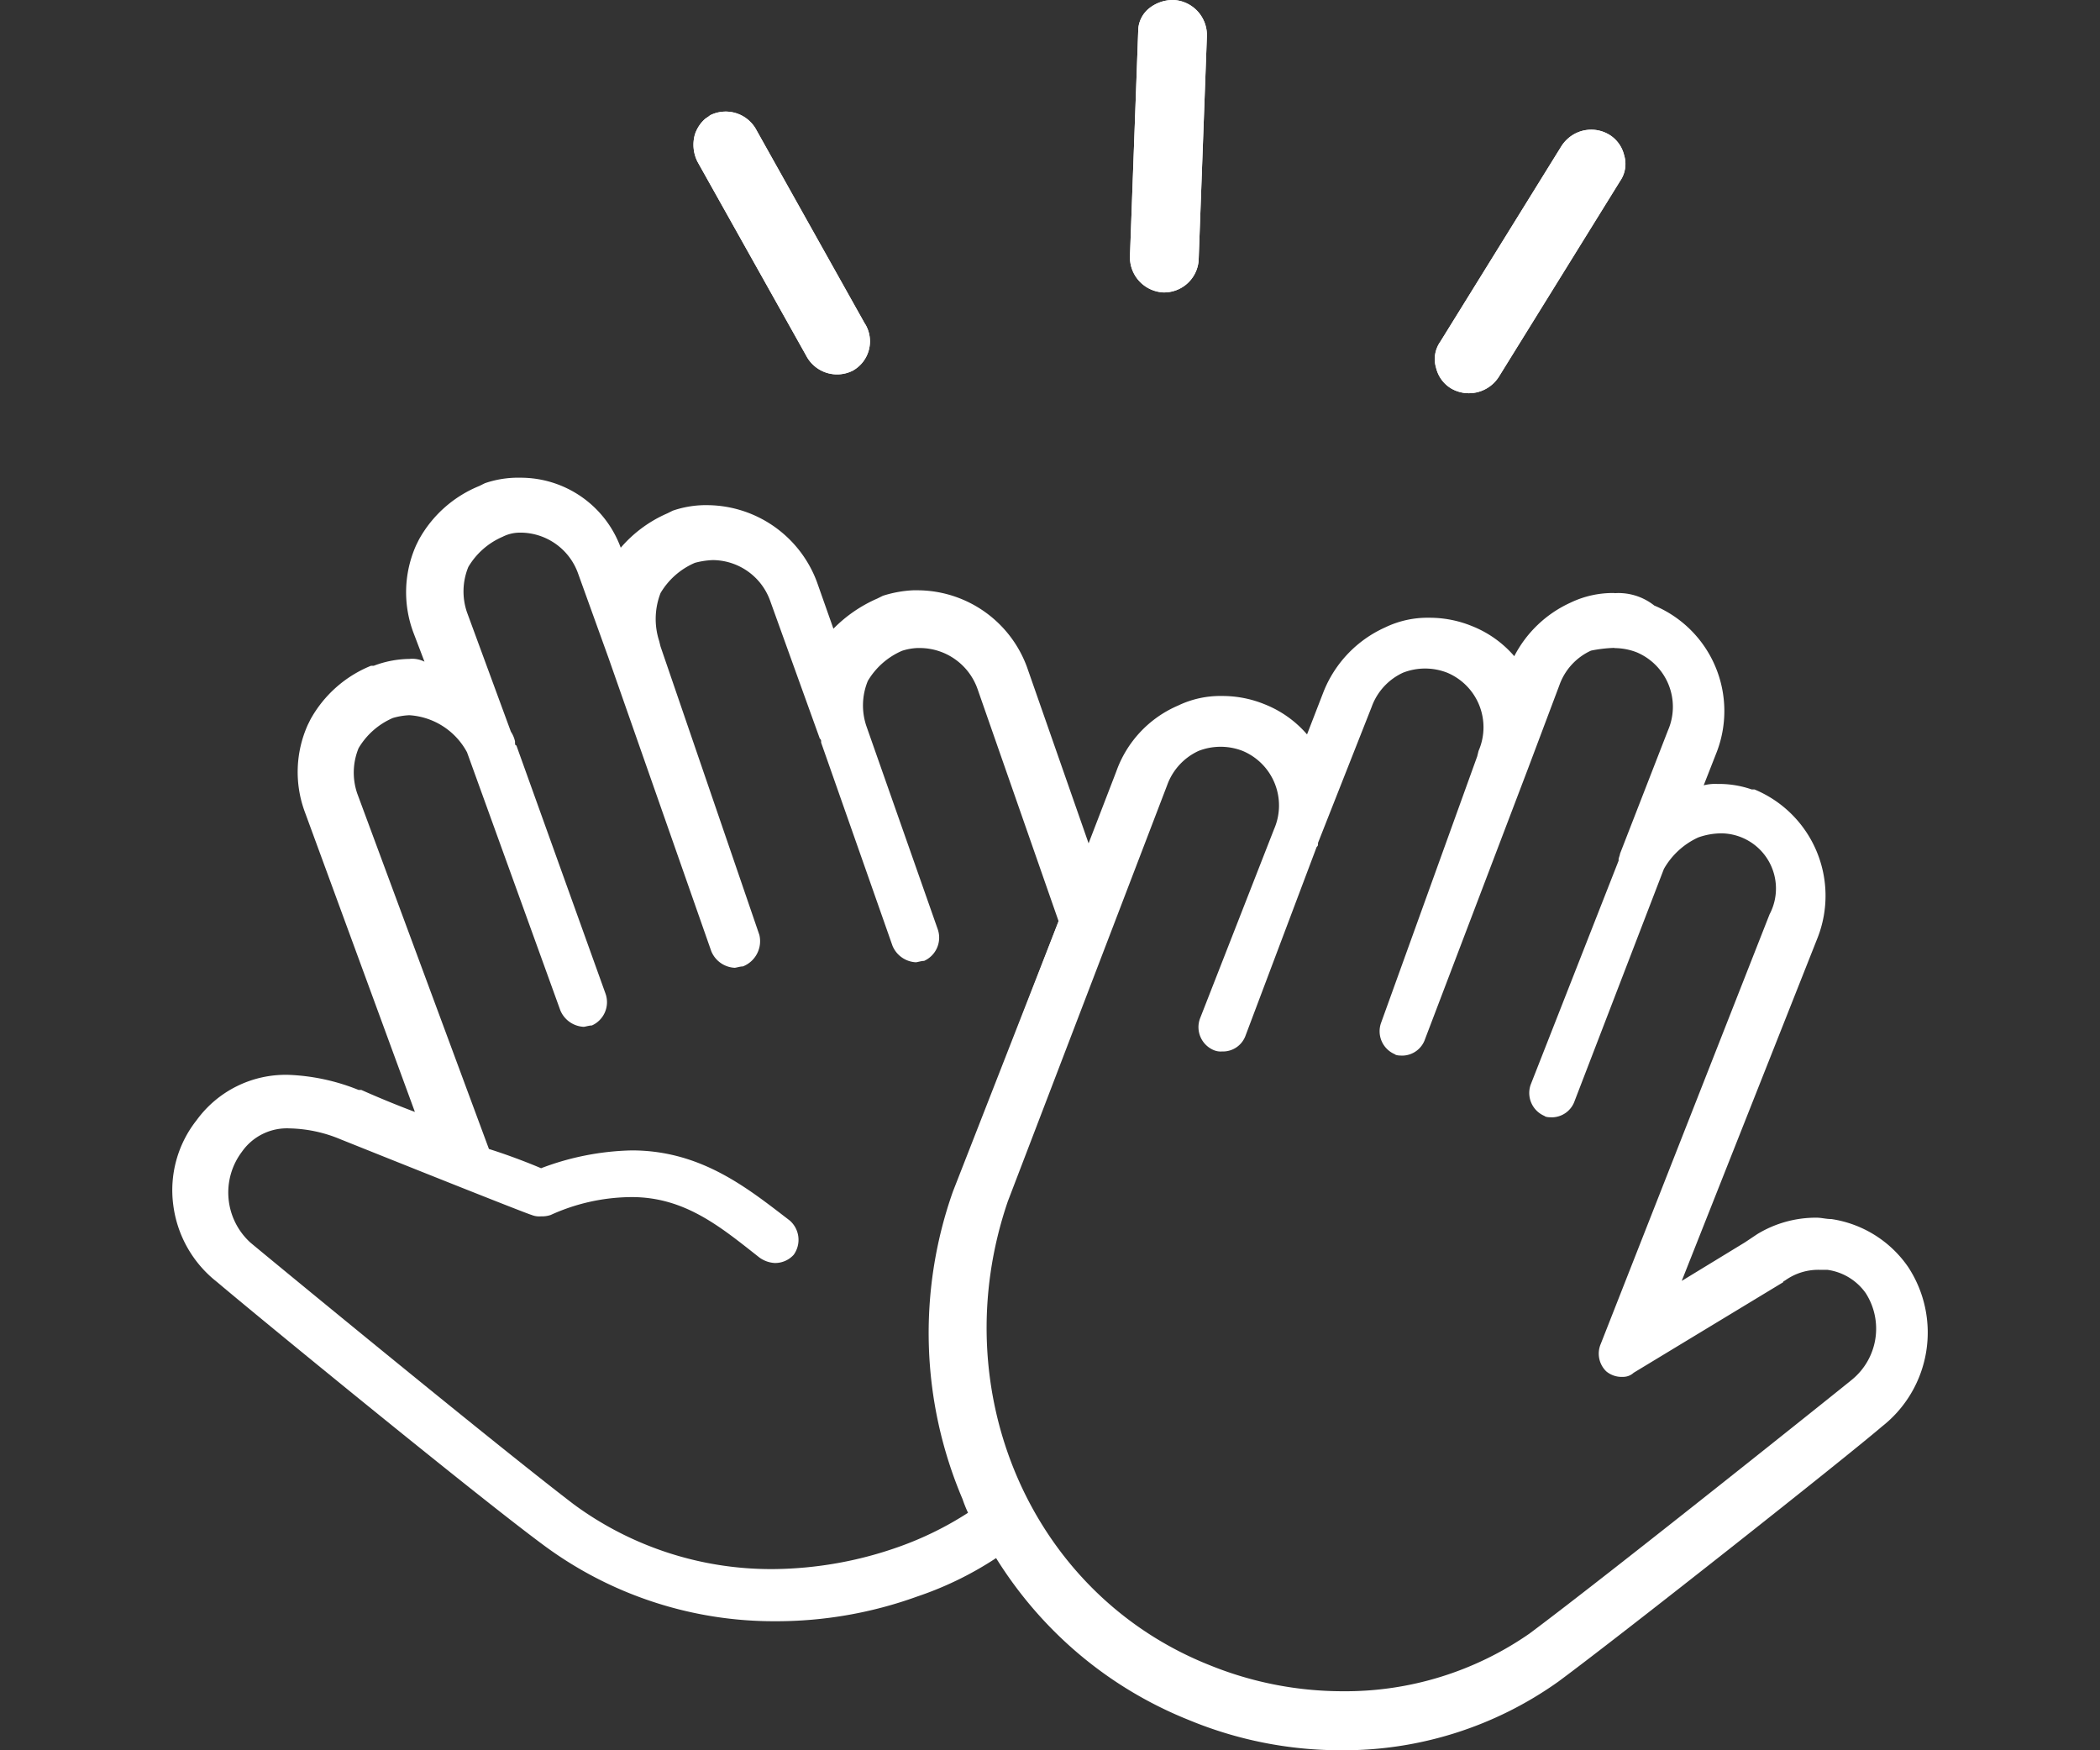
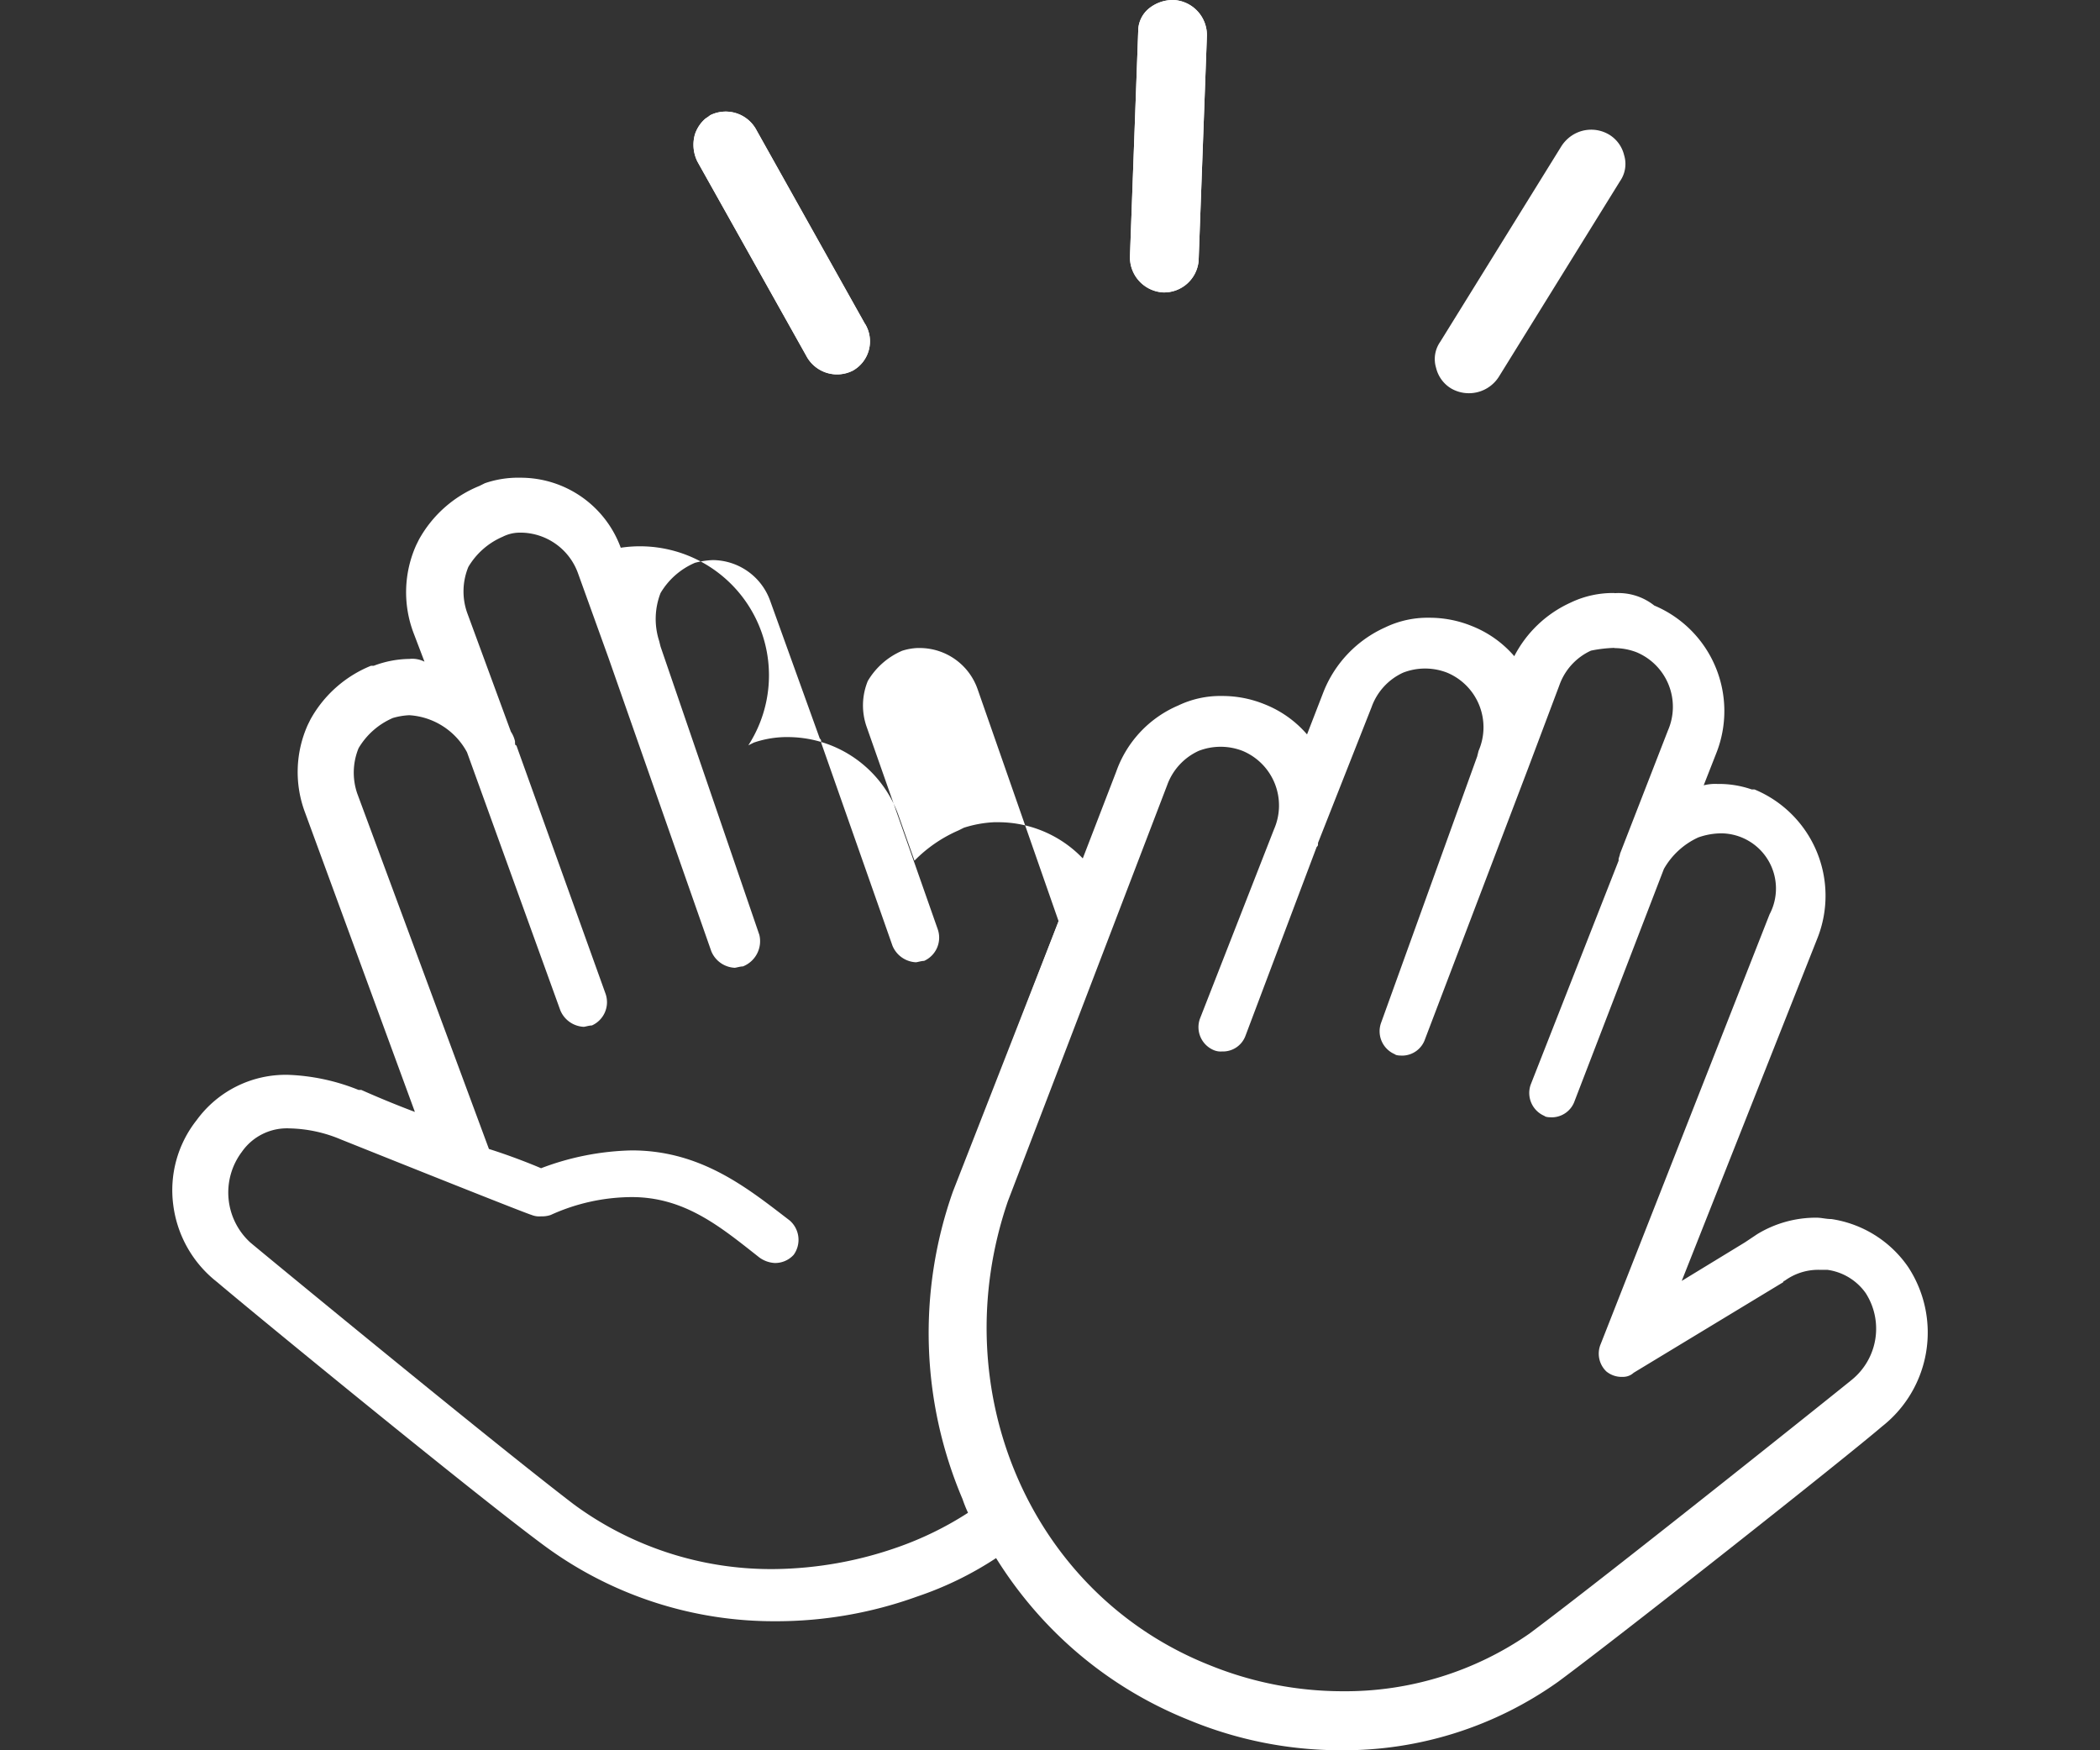
<svg xmlns="http://www.w3.org/2000/svg" width="120" height="100" viewBox="0 0 120 100">
  <rect x="0" y="0" width="120" height="100" fill="#333333" stroke="none" />
  <g id="Gruppe_31" data-name="Gruppe 31" transform="translate(-1496 618)">
    <g id="icon-high-five-orange-weiss" transform="translate(1496 -618)" opacity="0">
      <g id="Hintergrund">
        <rect id="Rechteck_9" data-name="Rechteck 9" width="120" height="100" fill="#fff" />
      </g>
    </g>
    <g id="Gruppe_28" data-name="Gruppe 28" transform="translate(1252.844 -20)">
      <g id="High5" transform="translate(253 -598)">
        <g id="Gruppe_2" data-name="Gruppe 2">
          <g id="Group-21-Copy-2">
            <path id="Fill-1" d="M94.277,43.2a5.577,5.577,0,0,0-2.51.549,6.766,6.766,0,0,0-3.216,3.059,6.22,6.22,0,0,0-2.431-1.725,6.391,6.391,0,0,0-2.431-.471,5.577,5.577,0,0,0-2.51.549,6.774,6.774,0,0,0-3.529,3.686l-.941,2.431a6.22,6.22,0,0,0-2.431-1.725,6.391,6.391,0,0,0-2.431-.471,5.577,5.577,0,0,0-2.51.549A6.429,6.429,0,0,0,65.807,53.4L56.709,77v.157C52.4,89.475,58.2,102.886,69.964,107.592a22.671,22.671,0,0,0,8.706,1.725A21.155,21.155,0,0,0,91.062,105.4h0c3.608-2.667,16.314-12.706,18.51-14.588h0a6.82,6.82,0,0,0,1.49-9.1h0a6.486,6.486,0,0,0-4.392-2.745c-.314,0-.549-.078-.863-.078a6.442,6.442,0,0,0-3.373.941l-.706.471-3.608,2.2,7.765-19.608h0a6.574,6.574,0,0,0-3.608-8.471h-.157a5.7,5.7,0,0,0-1.961-.314,2.668,2.668,0,0,0-.784.078l.706-1.8a6.538,6.538,0,0,0-3.529-8.471,3.293,3.293,0,0,0-2.275-.706m0,3.137a3.552,3.552,0,0,1,1.255.235,3.378,3.378,0,0,1,1.8,4.471L94.591,58.1c0,.078-.078.235-.078.314v.078l-5.02,12.784a1.424,1.424,0,0,0,.784,1.8c.078.078.314.078.471.078A1.387,1.387,0,0,0,92,72.22l5.1-13.255a4.337,4.337,0,0,1,1.961-1.8,3.984,3.984,0,0,1,1.333-.235,3.153,3.153,0,0,1,2.745,4.627L93.493,86.1a1.411,1.411,0,0,0,.314,1.569,1.369,1.369,0,0,0,.941.314.891.891,0,0,0,.627-.235l8.549-5.176a.077.077,0,0,1,.078-.078,3.252,3.252,0,0,1,1.961-.627h.471a3.214,3.214,0,0,1,2.2,1.333,3.761,3.761,0,0,1-.784,4.941c-.078.078-13.8,11.059-18.431,14.51a18.443,18.443,0,0,1-10.667,3.294,20.2,20.2,0,0,1-7.608-1.49c-10.275-4.078-15.216-15.765-11.529-26.51l9.1-23.765a3.428,3.428,0,0,1,1.8-1.961,3.464,3.464,0,0,1,2.51,0,3.378,3.378,0,0,1,1.8,4.471L70.591,67.514a1.424,1.424,0,0,0,.784,1.8,1,1,0,0,0,.471.078,1.374,1.374,0,0,0,1.333-.863L77.258,57.71c.078-.078.078-.078.078-.235L80.4,49.71a3.428,3.428,0,0,1,1.8-1.961,3.464,3.464,0,0,1,2.51,0,3.378,3.378,0,0,1,1.8,4.471l-.078.314-5.49,15.216a1.424,1.424,0,0,0,.784,1.8c.078.078.314.078.471.078a1.387,1.387,0,0,0,1.255-.941l5.882-15.451,1.8-4.784a3.428,3.428,0,0,1,1.8-1.961,7.727,7.727,0,0,1,1.333-.157" transform="translate(-11.865 -9.318)" fill="#fff" fill-rule="evenodd" />
            <path id="Fill-11" d="M69.7,14.588a2.011,2.011,0,0,0,1.882,2.118,1.98,1.98,0,0,0,2.039-1.8l.471-12.784A2.011,2.011,0,0,0,72.208,0,2.19,2.19,0,0,0,70.8.471,1.675,1.675,0,0,0,70.169,1.8L69.7,14.588Z" transform="translate(-14.973)" fill="#fff" fill-rule="evenodd" />
-             <path id="Fill-4" d="M19.827,34.8a5.848,5.848,0,0,0-2.039.314l-.157.078-.157.078a6.916,6.916,0,0,0-3.451,3.059l-.078.157-.078.157a6.575,6.575,0,0,0-.157,5.02l.627,1.647a1.551,1.551,0,0,0-.863-.157,5.891,5.891,0,0,0-2.039.392h-.157A6.916,6.916,0,0,0,7.827,48.6l-.078.157-.078.157a6.575,6.575,0,0,0-.157,5.02l6.275,17.1c-1.255-.471-2.353-.941-3.059-1.255h-.157a11.88,11.88,0,0,0-4-.863,6.291,6.291,0,0,0-5.255,2.588A6.448,6.448,0,0,0-.016,76.369a6.65,6.65,0,0,0,2.51,4.392c2.118,1.8,14.667,12.078,18.588,14.98a22.107,22.107,0,0,0,13.333,4.392,23.675,23.675,0,0,0,8.078-1.412,19.474,19.474,0,0,0,4.627-2.275l2.353-1.49-1.255-2.51c-.078-.157-.157-.235-.157-.392l-.078-.157-.078-.157a21.019,21.019,0,0,1-.549-15.294L53.4,61.075l.392-1.1-.392-1.1L48.768,45.624h0a6.686,6.686,0,0,0-6.2-4.392h-.314a6.671,6.671,0,0,0-1.725.314l-.157.078-.157.078a7.965,7.965,0,0,0-2.51,1.725l-.941-2.667a6.731,6.731,0,0,0-6.2-4.392,5.848,5.848,0,0,0-2.039.314l-.157.078-.157.078A7.372,7.372,0,0,0,25.552,38.8a6.088,6.088,0,0,0-5.725-4m0,3.137a3.506,3.506,0,0,1,3.294,2.353l1.725,4.784,5.882,16.784a1.528,1.528,0,0,0,1.333.941c.078,0,.314-.078.471-.078a1.548,1.548,0,0,0,.941-1.8L27.827,44.447l-.078-.314a4.093,4.093,0,0,1,.078-2.745,4.212,4.212,0,0,1,1.961-1.725,4.59,4.59,0,0,1,1.02-.157A3.506,3.506,0,0,1,34.1,41.859L36.925,49.7c.078.078.078.078.078.235l4.078,11.608a1.528,1.528,0,0,0,1.333.941c.078,0,.314-.078.471-.078a1.456,1.456,0,0,0,.784-1.8L39.592,49a3.681,3.681,0,0,1,.078-2.588,4.212,4.212,0,0,1,1.961-1.725,3.335,3.335,0,0,1,.863-.157h.157a3.506,3.506,0,0,1,3.294,2.353l4.627,13.255L44.533,75.584a24.244,24.244,0,0,0,.549,17.569,8.133,8.133,0,0,0,.314.784,18.926,18.926,0,0,1-4,1.961,21.947,21.947,0,0,1-7.059,1.255,19.019,19.019,0,0,1-11.451-3.686c-4.627-3.529-18.431-14.9-18.51-14.98a3.866,3.866,0,0,1-.471-5.176A3.138,3.138,0,0,1,6.65,71.976a7.92,7.92,0,0,1,2.9.627c2.745,1.1,10.588,4.235,10.9,4.314A1.163,1.163,0,0,0,21,77a1.531,1.531,0,0,0,.549-.078A11.276,11.276,0,0,1,26.18,75.9c3.059,0,5.1,1.726,7.294,3.451a1.645,1.645,0,0,0,.863.314,1.424,1.424,0,0,0,1.1-.471,1.464,1.464,0,0,0-.235-1.961c-2.353-1.8-5.02-4-9.02-4A15.425,15.425,0,0,0,21,74.251c-.549-.235-1.725-.706-2.98-1.1L10.494,52.839a3.681,3.681,0,0,1,.078-2.588,4.212,4.212,0,0,1,1.961-1.725,3.937,3.937,0,0,1,.941-.157,4.028,4.028,0,0,1,3.294,2.118L22.1,65.231a1.528,1.528,0,0,0,1.333.941c.078,0,.314-.078.471-.078a1.456,1.456,0,0,0,.784-1.8l-5.1-14.2c-.078,0-.078-.078-.078-.235a1.661,1.661,0,0,0-.235-.549l-2.51-6.824a3.681,3.681,0,0,1,.078-2.588,4.212,4.212,0,0,1,1.961-1.725,2.171,2.171,0,0,1,1.02-.235" transform="translate(0.075 -7.506)" fill="#fff" fill-rule="evenodd" />
+             <path id="Fill-4" d="M19.827,34.8a5.848,5.848,0,0,0-2.039.314l-.157.078-.157.078a6.916,6.916,0,0,0-3.451,3.059l-.078.157-.078.157a6.575,6.575,0,0,0-.157,5.02l.627,1.647a1.551,1.551,0,0,0-.863-.157,5.891,5.891,0,0,0-2.039.392h-.157A6.916,6.916,0,0,0,7.827,48.6l-.078.157-.078.157a6.575,6.575,0,0,0-.157,5.02l6.275,17.1c-1.255-.471-2.353-.941-3.059-1.255h-.157a11.88,11.88,0,0,0-4-.863,6.291,6.291,0,0,0-5.255,2.588A6.448,6.448,0,0,0-.016,76.369a6.65,6.65,0,0,0,2.51,4.392c2.118,1.8,14.667,12.078,18.588,14.98a22.107,22.107,0,0,0,13.333,4.392,23.675,23.675,0,0,0,8.078-1.412,19.474,19.474,0,0,0,4.627-2.275l2.353-1.49-1.255-2.51c-.078-.157-.157-.235-.157-.392l-.078-.157-.078-.157a21.019,21.019,0,0,1-.549-15.294L53.4,61.075l.392-1.1-.392-1.1h0a6.686,6.686,0,0,0-6.2-4.392h-.314a6.671,6.671,0,0,0-1.725.314l-.157.078-.157.078a7.965,7.965,0,0,0-2.51,1.725l-.941-2.667a6.731,6.731,0,0,0-6.2-4.392,5.848,5.848,0,0,0-2.039.314l-.157.078-.157.078A7.372,7.372,0,0,0,25.552,38.8a6.088,6.088,0,0,0-5.725-4m0,3.137a3.506,3.506,0,0,1,3.294,2.353l1.725,4.784,5.882,16.784a1.528,1.528,0,0,0,1.333.941c.078,0,.314-.078.471-.078a1.548,1.548,0,0,0,.941-1.8L27.827,44.447l-.078-.314a4.093,4.093,0,0,1,.078-2.745,4.212,4.212,0,0,1,1.961-1.725,4.59,4.59,0,0,1,1.02-.157A3.506,3.506,0,0,1,34.1,41.859L36.925,49.7c.078.078.078.078.078.235l4.078,11.608a1.528,1.528,0,0,0,1.333.941c.078,0,.314-.078.471-.078a1.456,1.456,0,0,0,.784-1.8L39.592,49a3.681,3.681,0,0,1,.078-2.588,4.212,4.212,0,0,1,1.961-1.725,3.335,3.335,0,0,1,.863-.157h.157a3.506,3.506,0,0,1,3.294,2.353l4.627,13.255L44.533,75.584a24.244,24.244,0,0,0,.549,17.569,8.133,8.133,0,0,0,.314.784,18.926,18.926,0,0,1-4,1.961,21.947,21.947,0,0,1-7.059,1.255,19.019,19.019,0,0,1-11.451-3.686c-4.627-3.529-18.431-14.9-18.51-14.98a3.866,3.866,0,0,1-.471-5.176A3.138,3.138,0,0,1,6.65,71.976a7.92,7.92,0,0,1,2.9.627c2.745,1.1,10.588,4.235,10.9,4.314A1.163,1.163,0,0,0,21,77a1.531,1.531,0,0,0,.549-.078A11.276,11.276,0,0,1,26.18,75.9c3.059,0,5.1,1.726,7.294,3.451a1.645,1.645,0,0,0,.863.314,1.424,1.424,0,0,0,1.1-.471,1.464,1.464,0,0,0-.235-1.961c-2.353-1.8-5.02-4-9.02-4A15.425,15.425,0,0,0,21,74.251c-.549-.235-1.725-.706-2.98-1.1L10.494,52.839a3.681,3.681,0,0,1,.078-2.588,4.212,4.212,0,0,1,1.961-1.725,3.937,3.937,0,0,1,.941-.157,4.028,4.028,0,0,1,3.294,2.118L22.1,65.231a1.528,1.528,0,0,0,1.333.941c.078,0,.314-.078.471-.078a1.456,1.456,0,0,0,.784-1.8l-5.1-14.2c-.078,0-.078-.078-.078-.235a1.661,1.661,0,0,0-.235-.549l-2.51-6.824a3.681,3.681,0,0,1,.078-2.588,4.212,4.212,0,0,1,1.961-1.725,2.171,2.171,0,0,1,1.02-.235" transform="translate(0.075 -7.506)" fill="#fff" fill-rule="evenodd" />
            <path id="Fill-14" d="M69.7,14.588a2.011,2.011,0,0,0,1.882,2.118,1.98,1.98,0,0,0,2.039-1.8l.471-12.784A2.011,2.011,0,0,0,72.208,0,2.19,2.19,0,0,0,70.8.471,1.675,1.675,0,0,0,70.169,1.8L69.7,14.588Z" transform="translate(-14.973)" fill="#fff" fill-rule="evenodd" />
            <path id="Fill-7" d="M47.7,20.257,41.507,9.2a1.99,1.99,0,0,0-2.667-.863c-.078.078-.235.157-.314.235a2.031,2.031,0,0,0-.549.863A2.155,2.155,0,0,0,38.134,11l6.2,11.059A1.99,1.99,0,0,0,47,22.924a1.917,1.917,0,0,0,.706-2.667" transform="translate(-8.114 -1.747)" fill="#fff" fill-rule="evenodd" />
            <path id="Fill-9" d="M47.7,20.257,41.507,9.2a1.99,1.99,0,0,0-2.667-.863c-.078.078-.235.157-.314.235a2.031,2.031,0,0,0-.549.863A2.155,2.155,0,0,0,38.134,11l6.2,11.059A1.99,1.99,0,0,0,47,22.924a1.917,1.917,0,0,0,.706-2.667" transform="translate(-8.114 -1.747)" fill="#fff" fill-rule="evenodd" />
            <path id="Fill-17" d="M99.508,9.959a2.079,2.079,0,0,0-.392.471l-6.9,11.137a1.717,1.717,0,0,0-.235,1.49,1.883,1.883,0,0,0,.863,1.176,2.027,2.027,0,0,0,2.745-.706l6.9-11.137a1.717,1.717,0,0,0,.235-1.49,1.883,1.883,0,0,0-.863-1.176,2,2,0,0,0-2.353.235" transform="translate(-19.762 -2.037)" fill="#fff" fill-rule="evenodd" />
-             <path id="Fill-19" d="M99.508,9.959a2.079,2.079,0,0,0-.392.471l-6.9,11.137a1.717,1.717,0,0,0-.235,1.49,1.883,1.883,0,0,0,.863,1.176,2.027,2.027,0,0,0,2.745-.706l6.9-11.137a1.717,1.717,0,0,0,.235-1.49,1.883,1.883,0,0,0-.863-1.176,2,2,0,0,0-2.353.235" transform="translate(-19.762 -2.037)" fill="#fff" fill-rule="evenodd" />
          </g>
        </g>
      </g>
    </g>
  </g>
</svg>